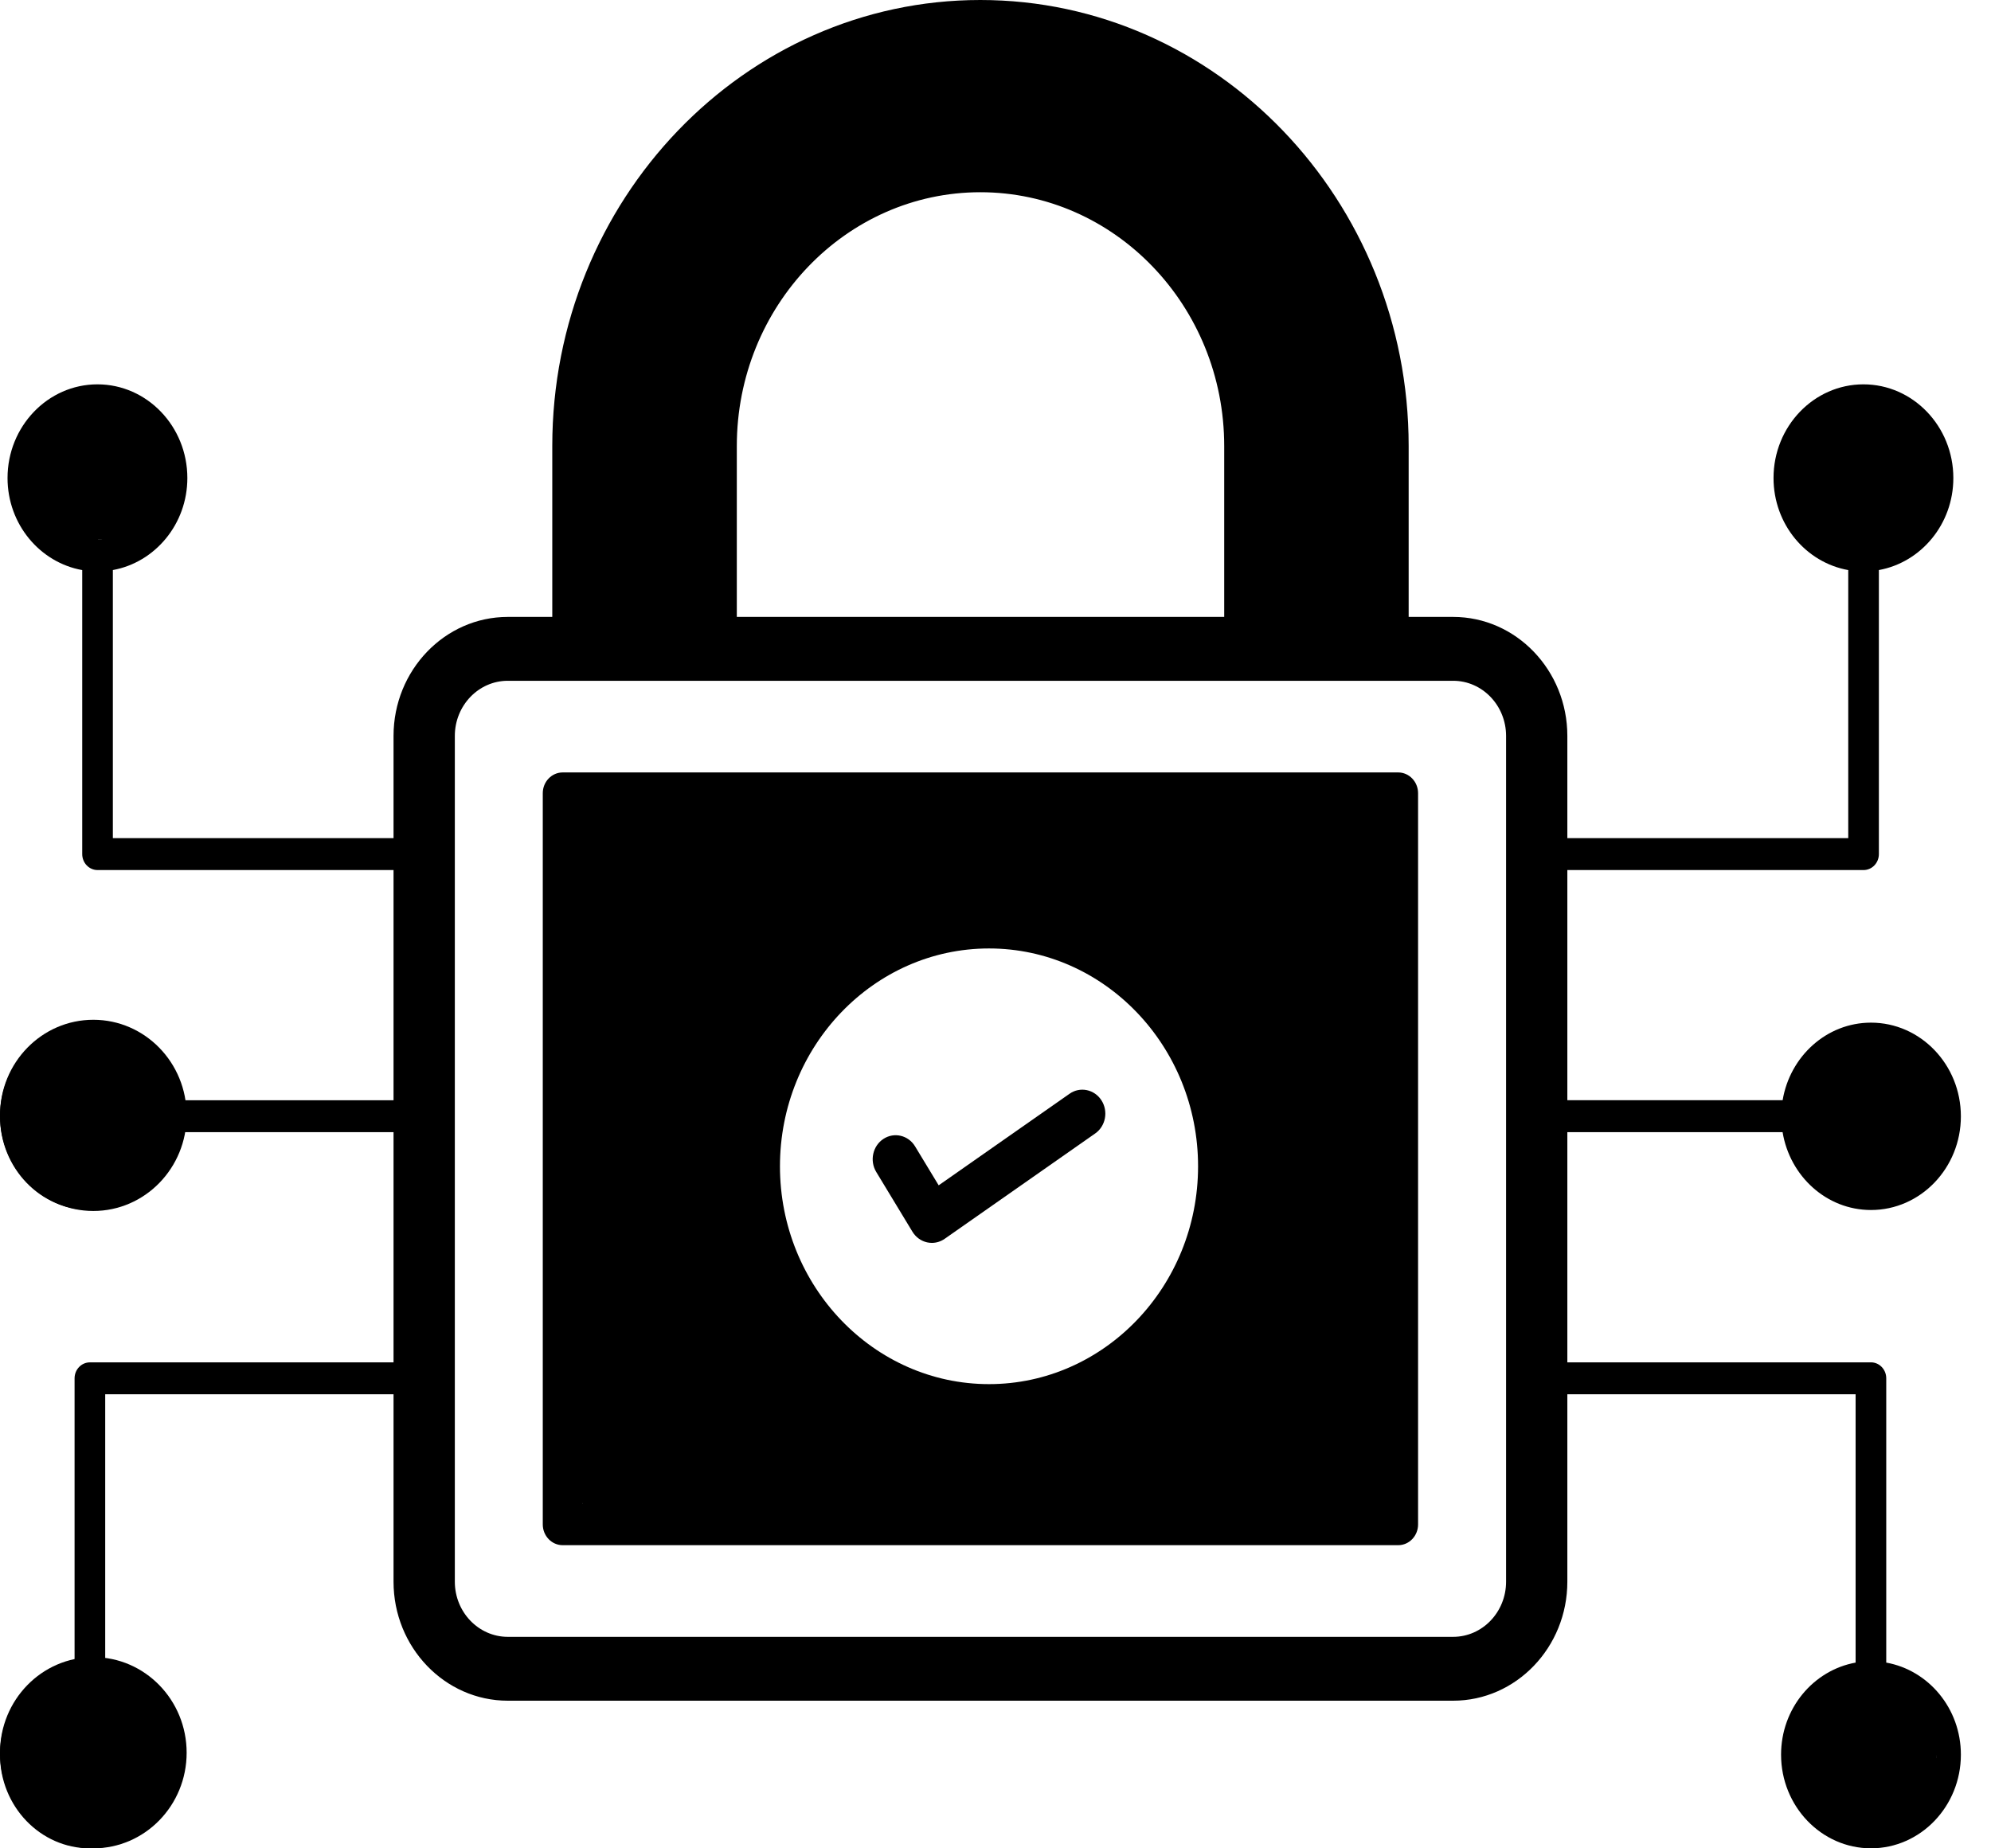
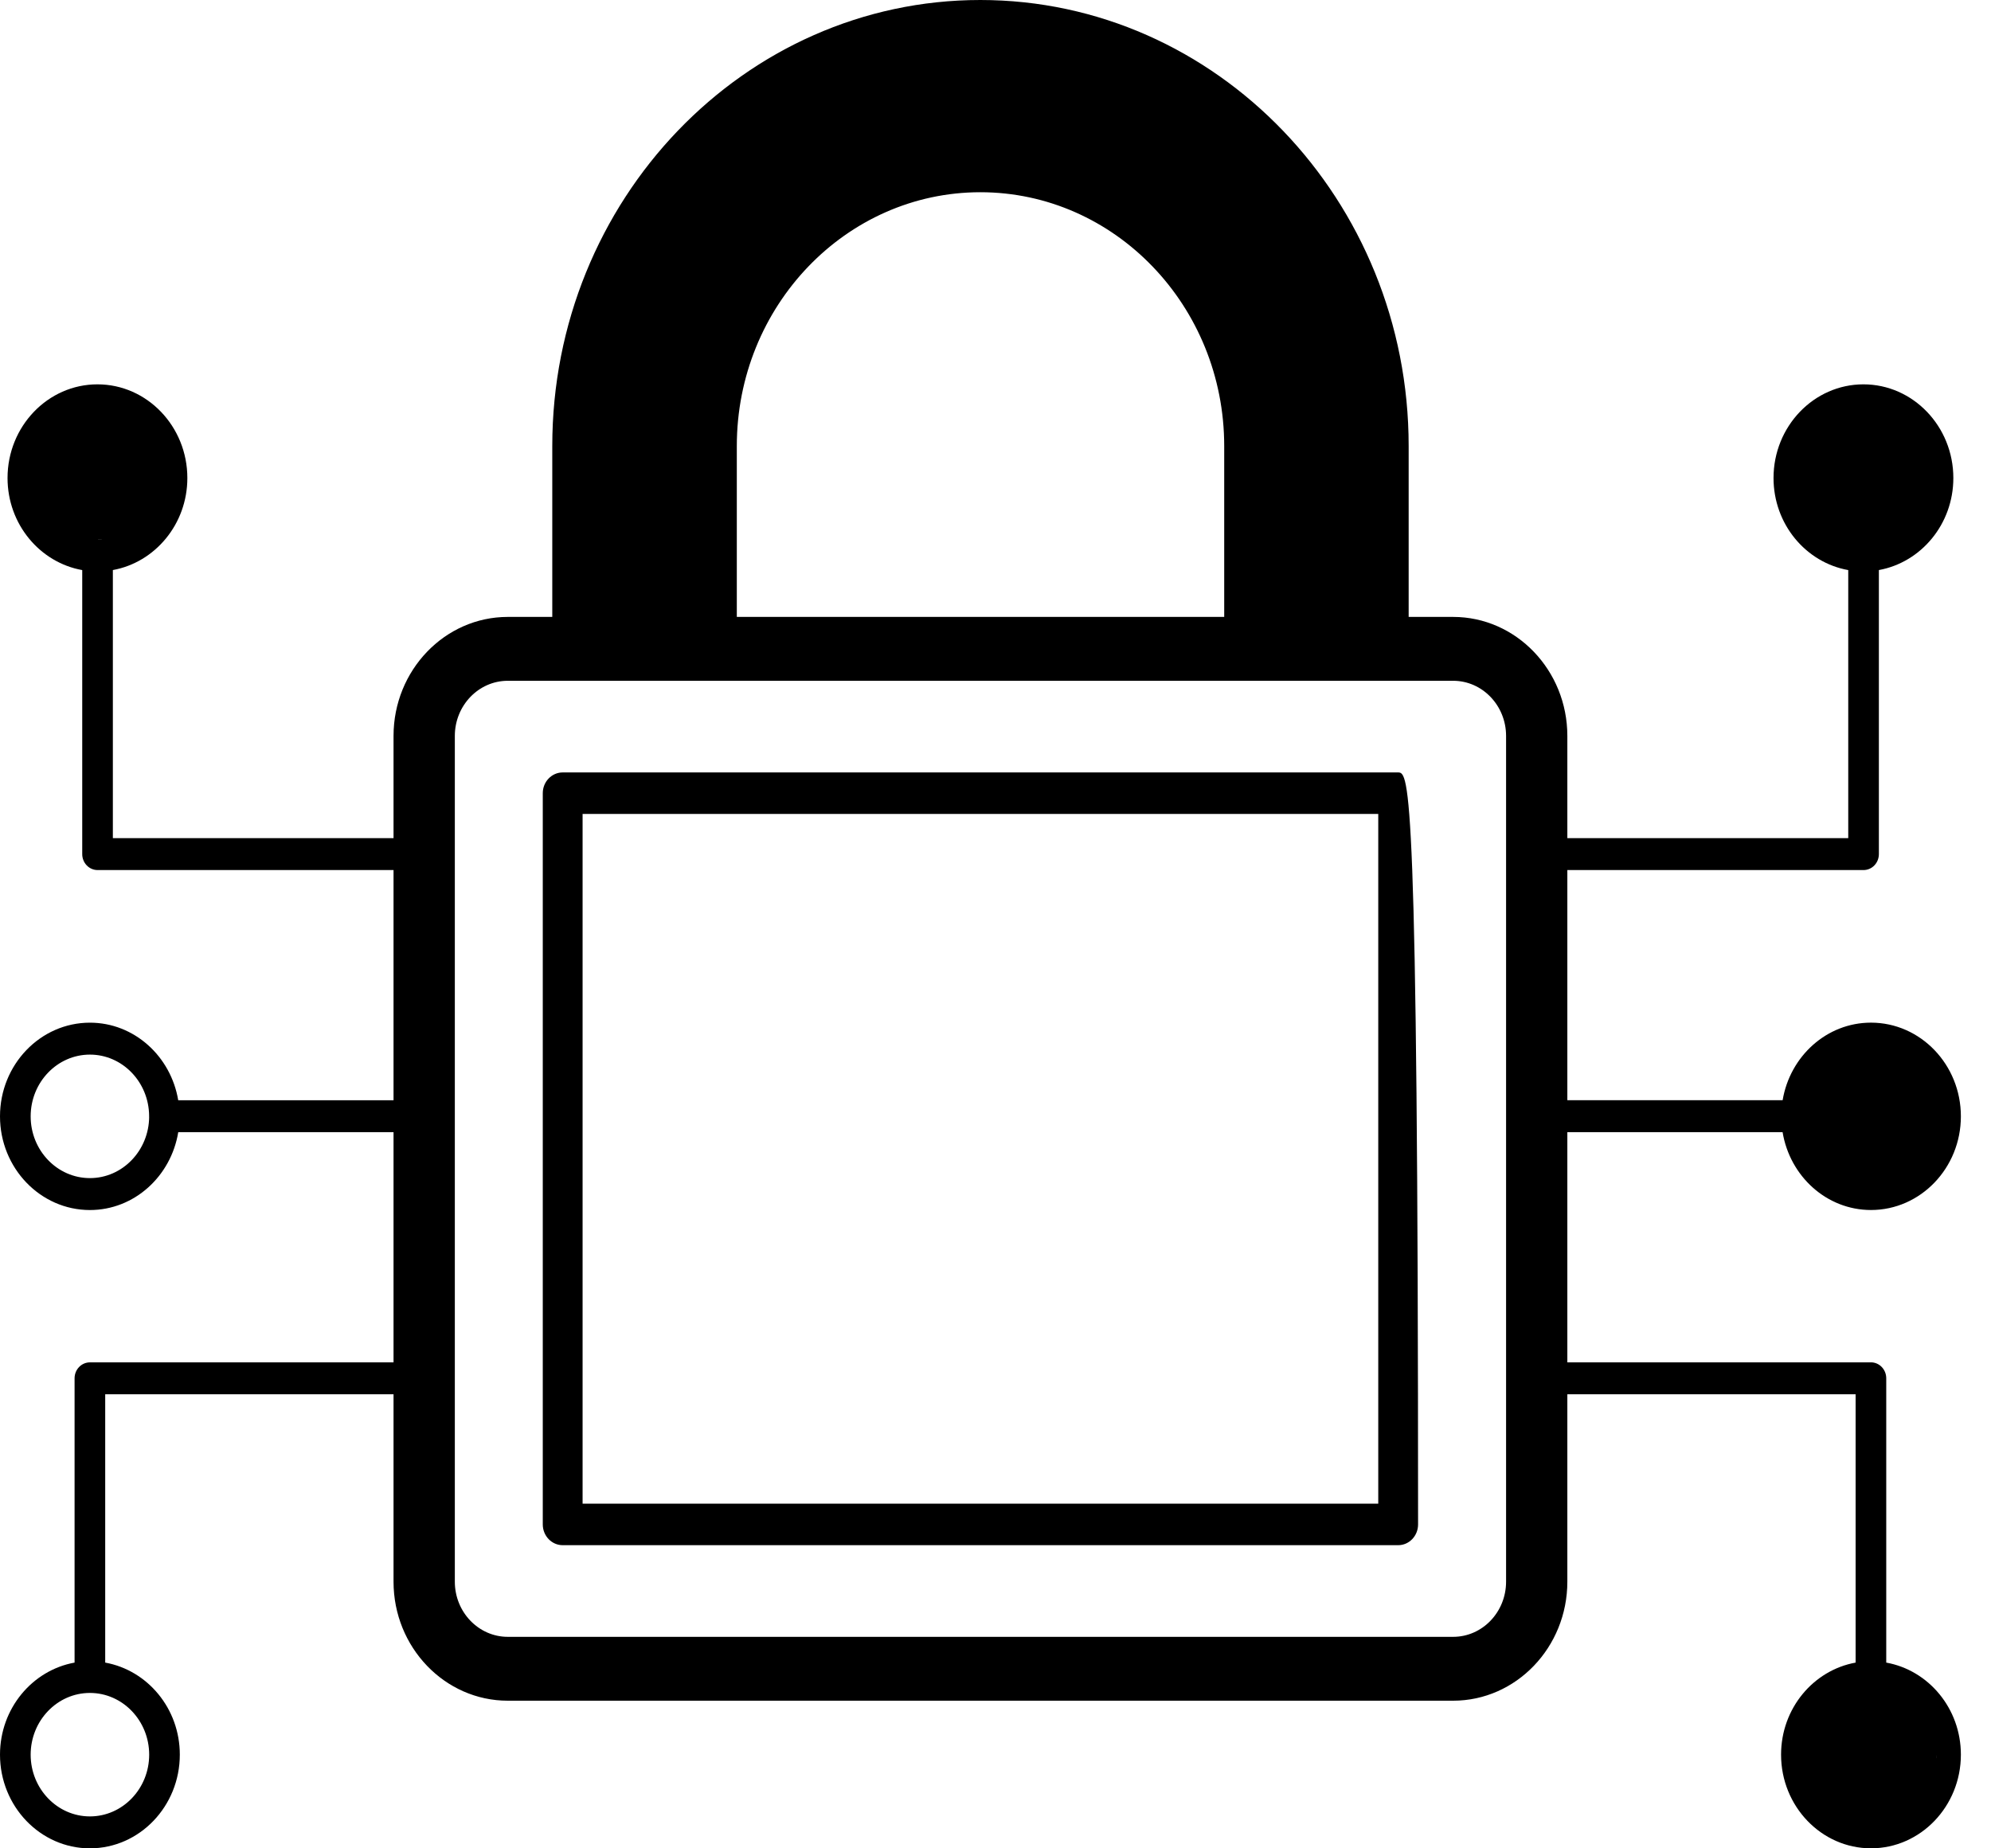
<svg xmlns="http://www.w3.org/2000/svg" width="70" height="65" viewBox="0 0 70 65" fill="none">
  <g clip-path="url(#clip0_384_4751)">
    <path d="M6.322 61.705C6.322 60.081 5.185 58.736 3.699 58.468V49.032H13.836V55.623C13.836 57.93 15.638 59.808 17.852 59.808H51.09C53.304 59.808 55.105 57.93 55.105 55.623V49.032H65.24V58.468C63.755 58.737 62.619 60.081 62.619 61.705C62.619 63.521 64.037 64.999 65.78 64.999C67.523 64.999 68.941 63.522 68.941 61.705C68.941 60.08 67.804 58.735 66.317 58.468V48.471C66.317 48.16 66.076 47.909 65.779 47.909H55.105V39.815H62.673C62.929 41.365 64.22 42.552 65.78 42.552C67.523 42.552 68.941 41.075 68.941 39.258C68.941 37.441 67.523 35.963 65.78 35.963C64.223 35.963 62.933 37.145 62.674 38.691H55.105V30.597H65.519C65.817 30.597 66.058 30.346 66.058 30.035V20.047C67.542 19.777 68.676 18.432 68.676 16.81C68.676 14.994 67.258 13.516 65.515 13.516C63.772 13.516 62.354 14.994 62.354 16.81C62.354 18.436 63.492 19.782 64.981 20.048V29.474H55.105V25.88C55.105 23.572 53.304 21.695 51.09 21.695H49.526V15.685C49.526 7.036 42.77 0 34.466 0C26.168 0 19.417 7.037 19.417 15.685V21.695H17.852C15.638 21.695 13.836 23.572 13.836 25.88V29.474H3.968V20.047C5.452 19.777 6.587 18.432 6.587 16.81C6.587 14.994 5.169 13.516 3.426 13.516C1.683 13.516 0.265 14.994 0.265 16.81C0.265 18.436 1.404 19.782 2.891 20.048V30.036C2.891 30.346 3.133 30.597 3.43 30.597H13.836V38.692H6.266C6.007 37.145 4.718 35.964 3.161 35.964C1.418 35.964 2.59468e-05 37.441 2.59468e-05 39.258C2.59468e-05 41.075 1.418 42.553 3.161 42.553C4.721 42.553 6.012 41.366 6.267 39.815H13.836V47.91H3.161C2.863 47.91 2.622 48.161 2.622 48.471V58.468C1.136 58.737 0 60.082 0 61.706C0 63.522 1.418 65 3.161 65C4.904 64.999 6.322 63.521 6.322 61.705ZM66.719 63.876C67.868 63.876 68.033 62.759 68.086 61.705C68.086 62.902 66.775 60.517 65.625 60.517C64.476 60.517 66.719 65.073 66.719 63.876C66.719 62.759 66.719 62.679 66.719 63.876ZM63.699 39.245C63.706 38.054 65.849 41.024 66.993 41.024C68.142 41.024 67.865 38.06 67.865 39.258C67.865 40.456 64.85 38.269 63.7 38.269C62.553 38.269 63.702 40.458 63.699 39.264L63.7 39.253L63.699 39.245ZM66.341 18.803C66.341 17.606 65.569 19.052 66.719 19.052C67.867 19.052 67.6 15.613 67.6 16.811C67.6 18.001 66.676 18.968 65.537 18.98C65.531 18.98 65.527 18.977 65.521 18.977C65.514 18.977 65.509 18.98 65.502 18.98C64.36 18.972 66.341 19.995 66.341 18.803ZM21.034 15.686C21.034 7.965 27.06 1.684 34.468 1.684C41.88 1.684 47.345 8.243 47.345 15.964L47.345 11.659C47.345 5.809 40.084 1.359 34.466 1.359C28.854 1.359 21.353 4.913 21.353 10.763L21.353 11.659L20.372 21.695H21.034L21.034 15.686ZM43.041 15.686V21.695H25.905V15.686C25.905 10.764 29.746 6.76 34.468 6.76C39.195 6.76 43.041 10.764 43.041 15.686ZM15.991 25.88C15.991 24.811 16.826 23.941 17.852 23.941H51.091C52.117 23.941 52.951 24.811 52.951 25.88V55.623C52.951 56.692 52.117 57.562 51.091 57.562H17.852C16.826 57.562 15.991 56.692 15.991 55.623V25.88ZM3.431 18.976C5.469 18.976 3.66 16.977 3.653 16.977C2.511 16.969 3.968 18.003 3.968 16.81C3.968 15.613 2.322 17.282 3.471 17.282C4.62 17.282 3.447 15.78 3.447 16.977C3.447 18.168 4.586 18.968 3.447 18.979C3.968 17.931 3.968 17.282 3.431 18.976ZM3.161 41.43C2.012 41.43 1.078 40.456 1.078 39.259C1.078 38.061 2.012 37.087 3.161 37.087C4.304 37.087 5.233 38.051 5.243 39.24C5.243 39.245 5.24 39.249 5.24 39.254C5.24 39.26 5.244 39.265 5.244 39.271C5.237 40.463 4.306 41.43 3.161 41.43ZM1.078 61.706C1.078 60.509 2.012 59.535 3.161 59.535C4.31 59.535 5.245 60.509 5.245 61.706C5.245 62.903 4.31 63.877 3.161 63.877C2.013 63.877 1.078 62.903 1.078 61.706Z" fill="black" />
-     <path d="M19.784 54.339H49.157C49.544 54.339 49.857 54.012 49.857 53.609V27.894C49.857 27.491 49.543 27.164 49.157 27.164H19.784C19.397 27.164 19.083 27.491 19.083 27.894V53.609C19.083 54.012 19.397 54.339 19.784 54.339ZM20.483 28.623H48.457V52.879H20.483V28.623Z" fill="black" />
-     <path d="M47.031 28.017C42.384 28.017 22.969 26.896 19.688 28.017C19.688 32.86 18.594 48.189 20.781 53.793C25.428 53.793 44.844 53.792 49.219 53.792C48.023 33.354 51.017 28.017 47.031 28.017ZM34.772 48.675C30.719 48.675 27.422 45.239 27.422 41.015C27.422 36.791 30.719 33.354 34.772 33.354C38.825 33.354 42.122 36.791 42.122 41.015C42.122 45.238 38.825 48.675 34.772 48.675Z" fill="black" />
-     <path d="M37.603 38.464L33.002 41.684L32.173 40.315C31.935 39.921 31.436 39.804 31.059 40.052C30.682 40.3 30.569 40.82 30.807 41.214L32.08 43.316C32.197 43.508 32.383 43.643 32.596 43.69C32.651 43.702 32.707 43.708 32.763 43.708C32.922 43.708 33.079 43.659 33.213 43.565L38.504 39.861C38.875 39.602 38.973 39.079 38.724 38.693C38.475 38.307 37.971 38.204 37.603 38.464Z" fill="black" />
-     <ellipse cx="3.281" cy="39.224" rx="3.281" ry="3.362" fill="black" />
-     <ellipse cx="3.281" cy="61.638" rx="3.281" ry="3.362" fill="black" />
+     <path d="M19.784 54.339H49.157C49.544 54.339 49.857 54.012 49.857 53.609C49.857 27.491 49.543 27.164 49.157 27.164H19.784C19.397 27.164 19.083 27.491 19.083 27.894V53.609C19.083 54.012 19.397 54.339 19.784 54.339ZM20.483 28.623H48.457V52.879H20.483V28.623Z" fill="black" />
  </g>
  <defs>
    <clipPath id="clip0_384_4751">
      <rect width="70" height="65" fill="white" />
    </clipPath>
  </defs>
</svg>